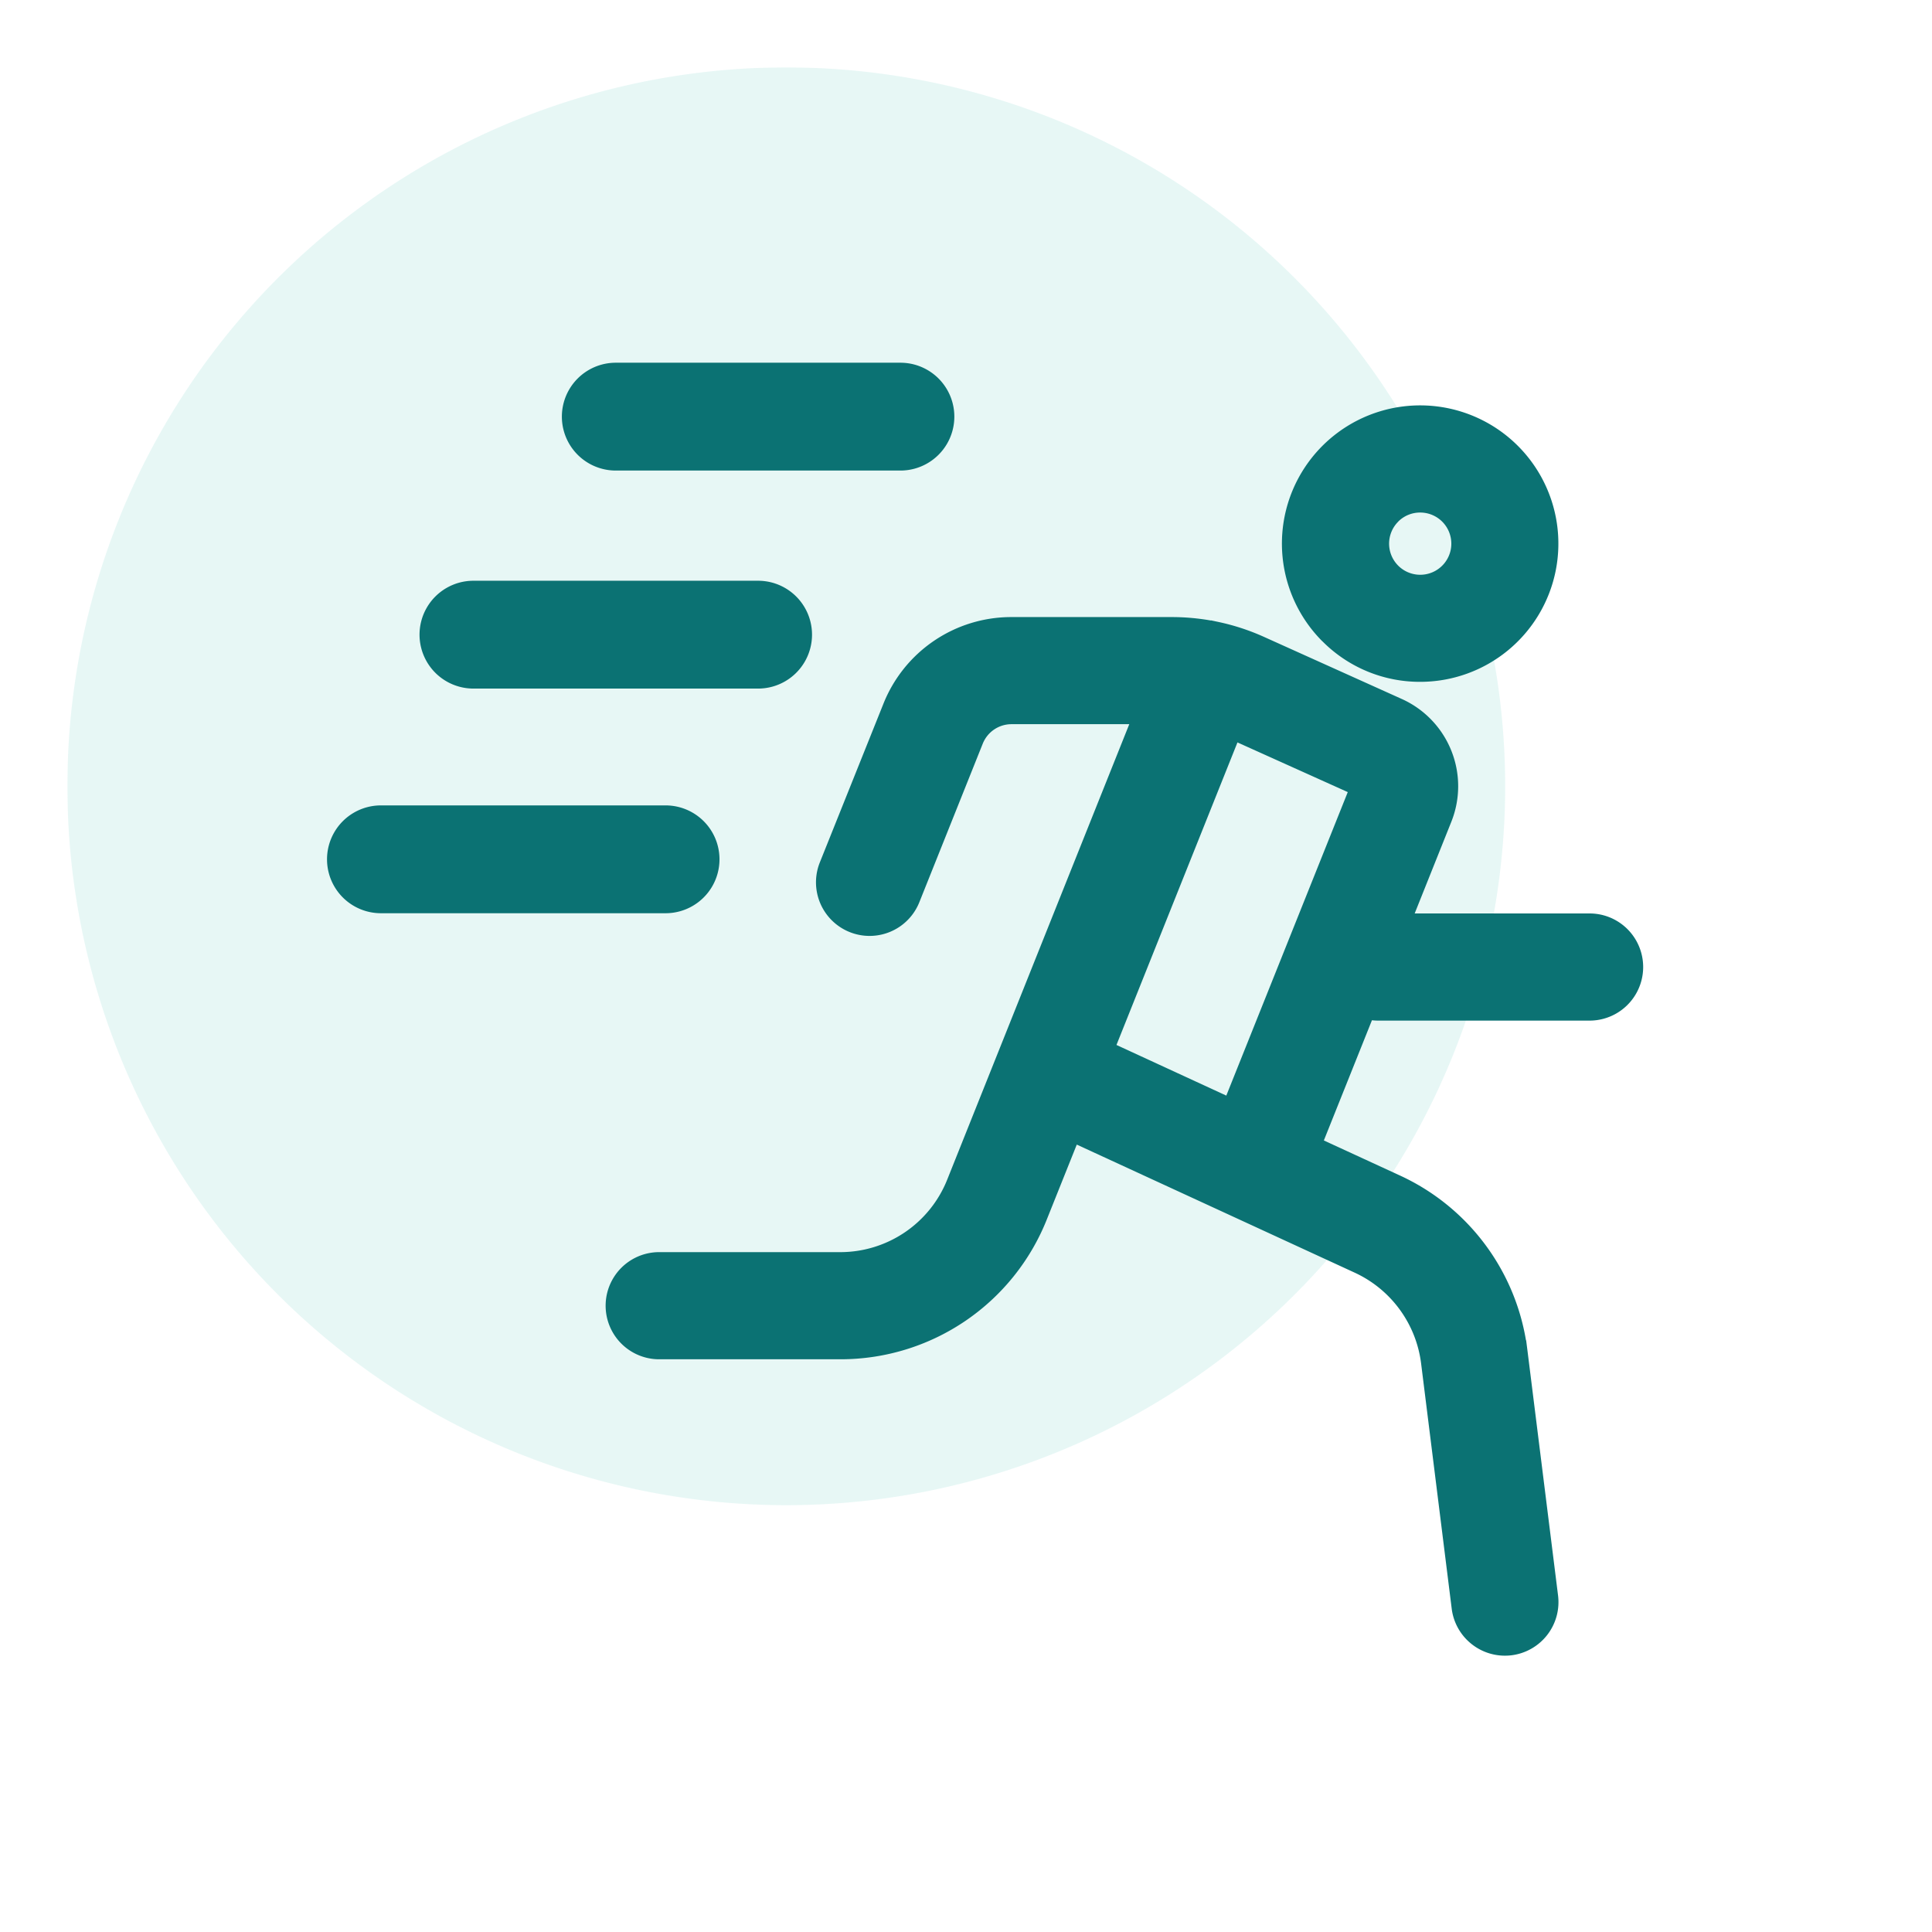
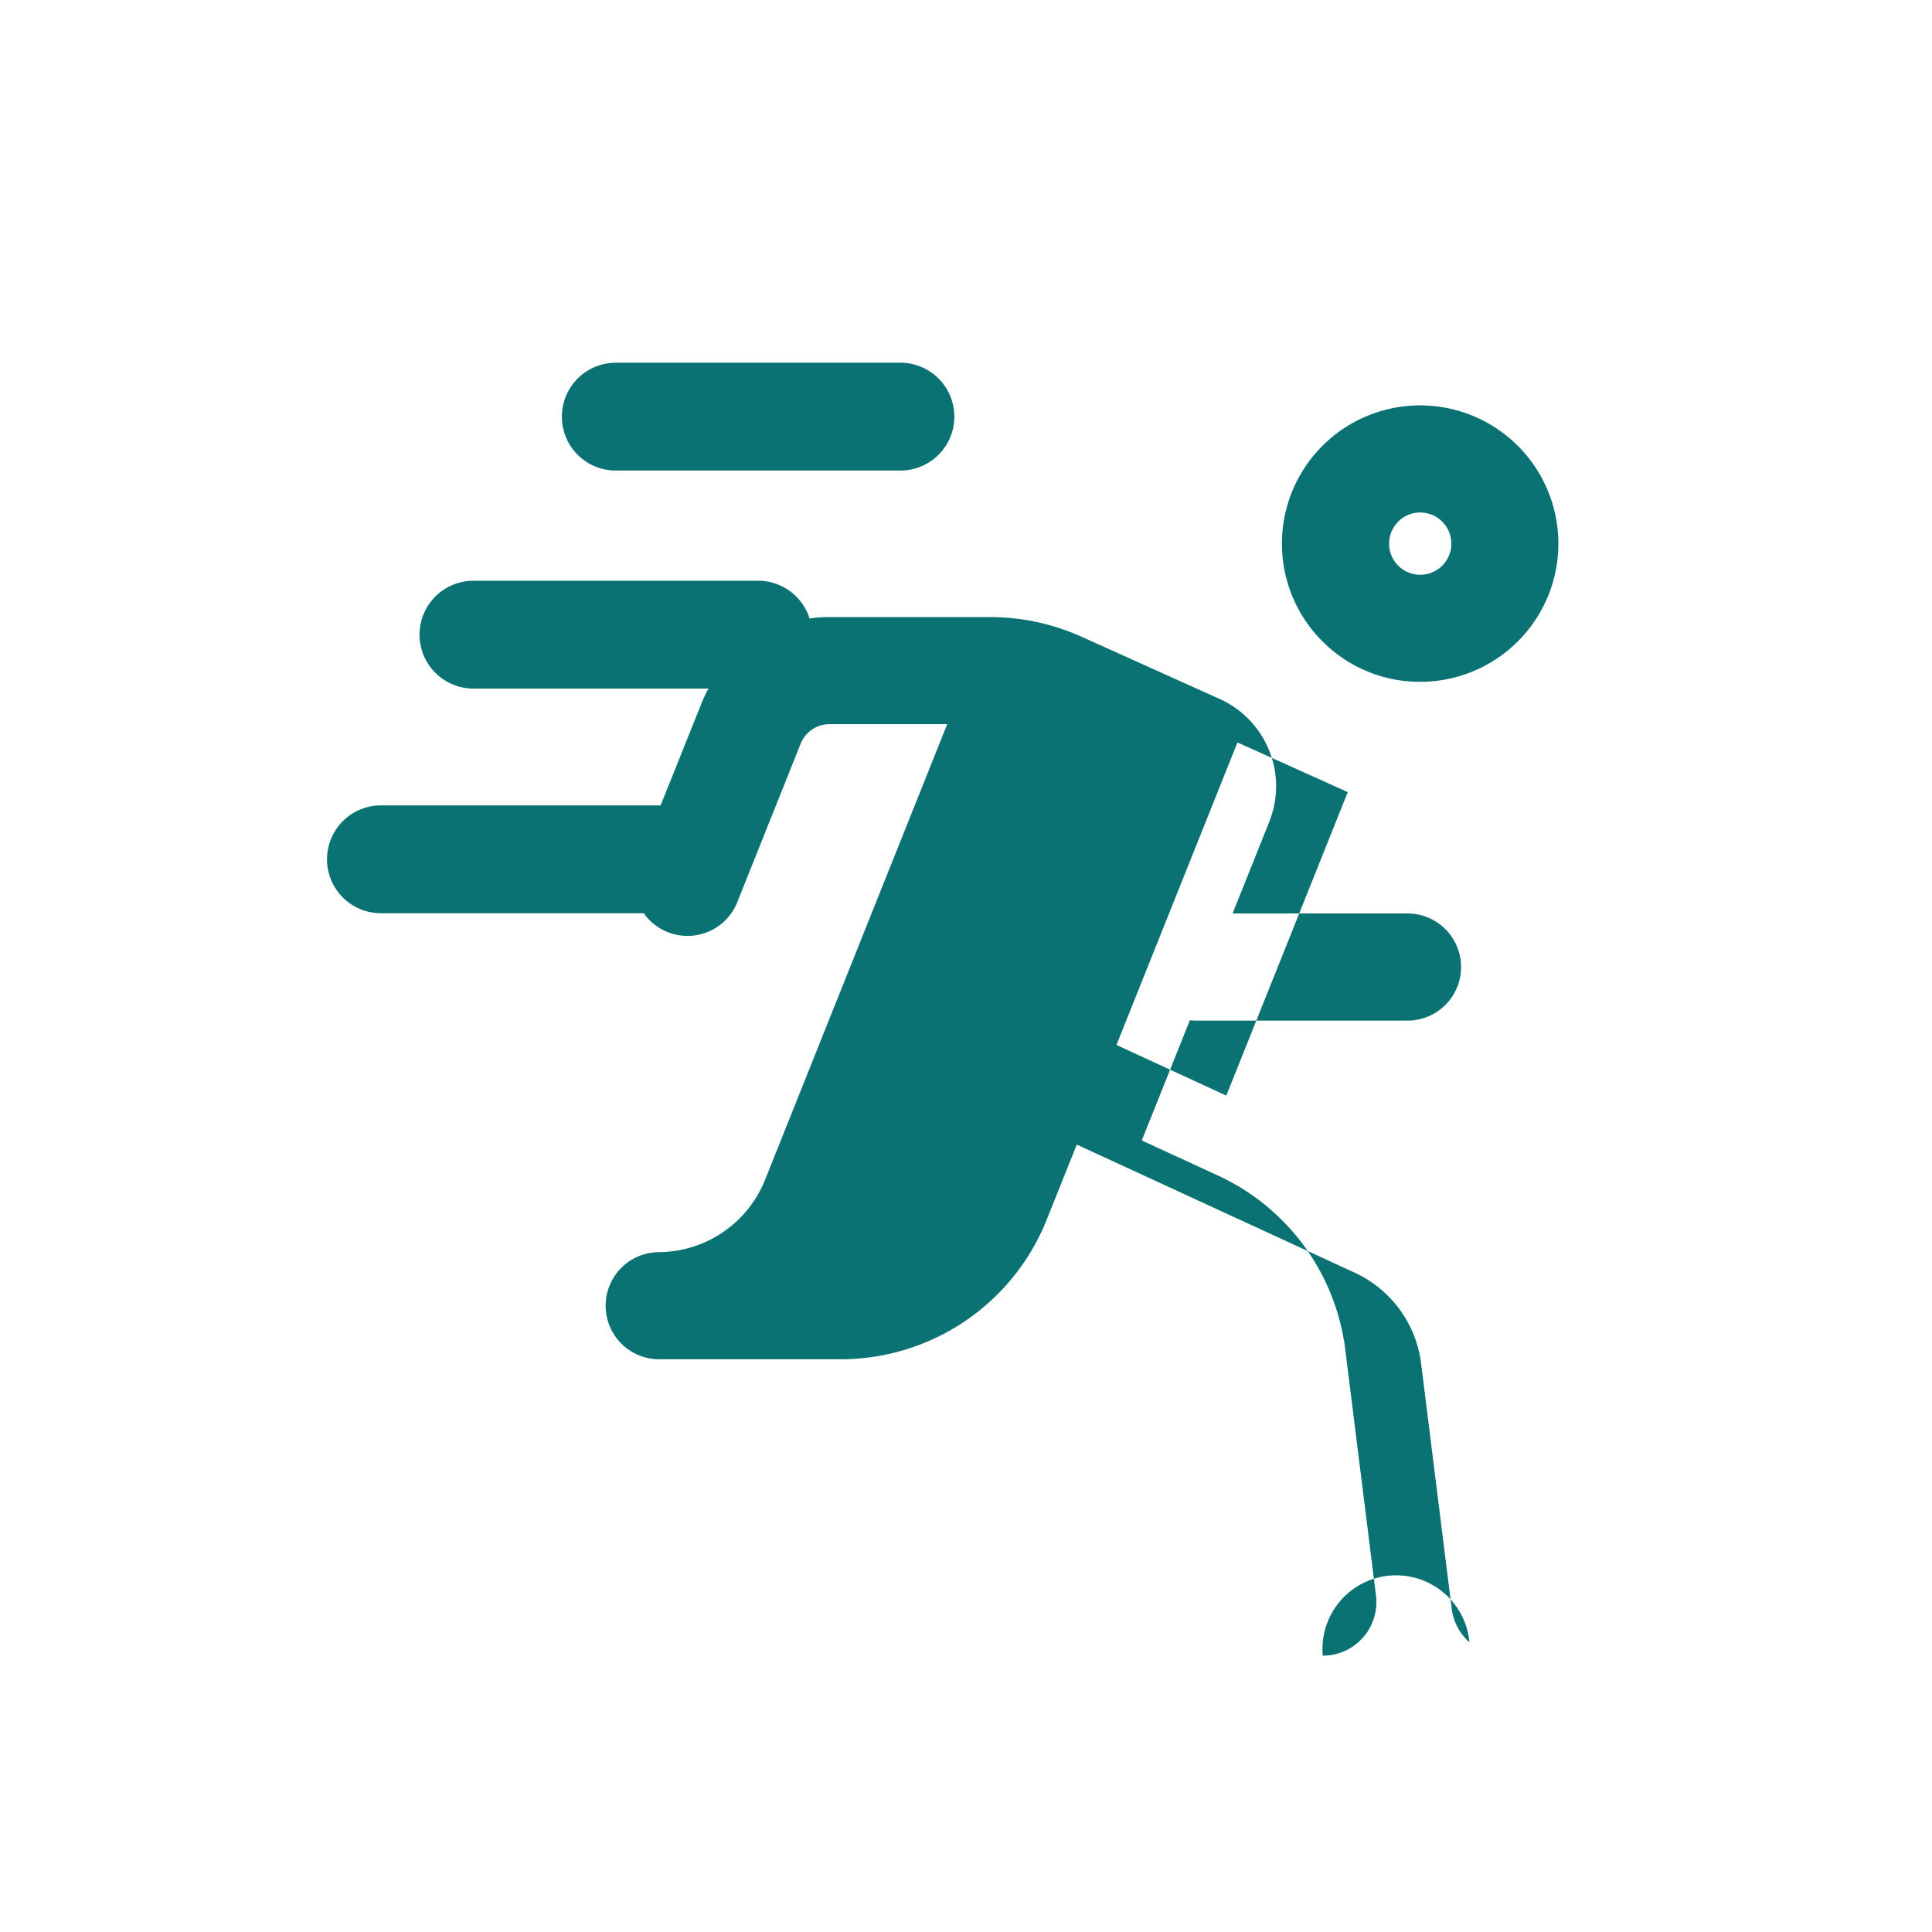
<svg xmlns="http://www.w3.org/2000/svg" width="86" height="86" viewBox="0 0 86 86">
  <defs>
    <clipPath id="clip-path">
      <rect id="Rectangle_139" data-name="Rectangle 139" width="86" height="86" transform="translate(2000.164 2615.382)" fill="#fff" stroke="#707070" stroke-width="1" opacity="0.7" />
    </clipPath>
    <clipPath id="clip-path-2">
-       <rect id="Rectangle_123" data-name="Rectangle 123" width="77.306" height="83.841" fill="none" />
-     </clipPath>
+       </clipPath>
    <clipPath id="clip-path-3">
      <rect id="Rectangle_122" data-name="Rectangle 122" width="64" height="64" transform="translate(0 0)" fill="none" />
    </clipPath>
  </defs>
  <g id="Activity_business" data-name="Activity business" transform="translate(-2000.164 -2615.382)" clip-path="url(#clip-path)">
    <g id="Group_445" data-name="Group 445" transform="translate(2003.164 2618.382)">
      <g id="Group_419" data-name="Group 419" clip-path="url(#clip-path-2)">
        <g id="Group_418" data-name="Group 418">
          <g id="Group_417" data-name="Group 417">
            <g id="Group_416" data-name="Group 416" opacity="0.1" style="isolation: isolate">
              <g id="Group_415" data-name="Group 415">
                <g id="Group_414" data-name="Group 414" clip-path="url(#clip-path-3)">
-                   <path id="Path_511" data-name="Path 511" d="M32,0A32,32,0,1,1,0,32,32,32,0,0,1,32,0" fill="#07ae9d" />
-                 </g>
+                   </g>
              </g>
            </g>
          </g>
        </g>
      </g>
    </g>
-     <path id="Union_56" data-name="Union 56" d="M1230.854,772.959a2.381,2.381,0,0,1-.789-1.49l-1.363-10.921a5.154,5.154,0,0,0-2.957-4.041l-12.37-5.7-1.328,3.318a9.878,9.878,0,0,1-9.183,6.238h-8.125a2.385,2.385,0,0,1,0-4.769h8.105a5.127,5.127,0,0,0,4.768-3.238l8.1-20.263h-5.244a1.378,1.378,0,0,0-1.279.869l-.127.317-2.695,6.739a2.384,2.384,0,0,1-2.215,1.5,2.386,2.386,0,0,1-2.215-3.271l2.827-7.054a6.127,6.127,0,0,1,5.7-3.868h7.155a10,10,0,0,1,1.725.153l.006-.006.315.067a9.986,9.986,0,0,1,2.03.662l6.139,2.766a4.26,4.26,0,0,1,2.21,5.479h0l-1.628,4.072h7.786a2.385,2.385,0,0,1,0,4.77h-9.424a2.584,2.584,0,0,1-.264-.016l-2.141,5.351,3.366,1.55a9.867,9.867,0,0,1,5.631,7.345h.008l.056.438,1.364,10.919a2.385,2.385,0,0,1-2.068,2.664,2.454,2.454,0,0,1-.3.018A2.383,2.383,0,0,1,1230.854,772.959Zm-15.712-26.587,4.889,2.254,5.407-13.51-4.91-2.211Zm-32.741-5.864a2.4,2.4,0,1,1,0-4.8h12.67a2.4,2.4,0,1,1,0,4.8Zm4.118-10a2.4,2.4,0,0,1,0-4.8h12.671a2.4,2.4,0,0,1,0,4.8Zm37.792-2.1a6.153,6.153,0,1,1,4.351,1.8A6.11,6.11,0,0,1,1224.311,728.405Zm3.372-5.33a1.385,1.385,0,1,0,.979-.406A1.373,1.373,0,0,0,1227.683,723.075Zm-34.828-2.275a2.4,2.4,0,1,1,0-4.8h12.67a2.4,2.4,0,0,1,0,4.8Z" transform="translate(834.72 1915.525)" fill="#0b7273" />
+     <path id="Union_56" data-name="Union 56" d="M1230.854,772.959a2.381,2.381,0,0,1-.789-1.49l-1.363-10.921a5.154,5.154,0,0,0-2.957-4.041l-12.37-5.7-1.328,3.318a9.878,9.878,0,0,1-9.183,6.238h-8.125a2.385,2.385,0,0,1,0-4.769a5.127,5.127,0,0,0,4.768-3.238l8.1-20.263h-5.244a1.378,1.378,0,0,0-1.279.869l-.127.317-2.695,6.739a2.384,2.384,0,0,1-2.215,1.5,2.386,2.386,0,0,1-2.215-3.271l2.827-7.054a6.127,6.127,0,0,1,5.7-3.868h7.155a10,10,0,0,1,1.725.153l.006-.006.315.067a9.986,9.986,0,0,1,2.03.662l6.139,2.766a4.26,4.26,0,0,1,2.21,5.479h0l-1.628,4.072h7.786a2.385,2.385,0,0,1,0,4.77h-9.424a2.584,2.584,0,0,1-.264-.016l-2.141,5.351,3.366,1.55a9.867,9.867,0,0,1,5.631,7.345h.008l.056.438,1.364,10.919a2.385,2.385,0,0,1-2.068,2.664,2.454,2.454,0,0,1-.3.018A2.383,2.383,0,0,1,1230.854,772.959Zm-15.712-26.587,4.889,2.254,5.407-13.51-4.91-2.211Zm-32.741-5.864a2.4,2.4,0,1,1,0-4.8h12.67a2.4,2.4,0,1,1,0,4.8Zm4.118-10a2.4,2.4,0,0,1,0-4.8h12.671a2.4,2.4,0,0,1,0,4.8Zm37.792-2.1a6.153,6.153,0,1,1,4.351,1.8A6.11,6.11,0,0,1,1224.311,728.405Zm3.372-5.33a1.385,1.385,0,1,0,.979-.406A1.373,1.373,0,0,0,1227.683,723.075Zm-34.828-2.275a2.4,2.4,0,1,1,0-4.8h12.67a2.4,2.4,0,0,1,0,4.8Z" transform="translate(834.72 1915.525)" fill="#0b7273" />
  </g>
</svg>